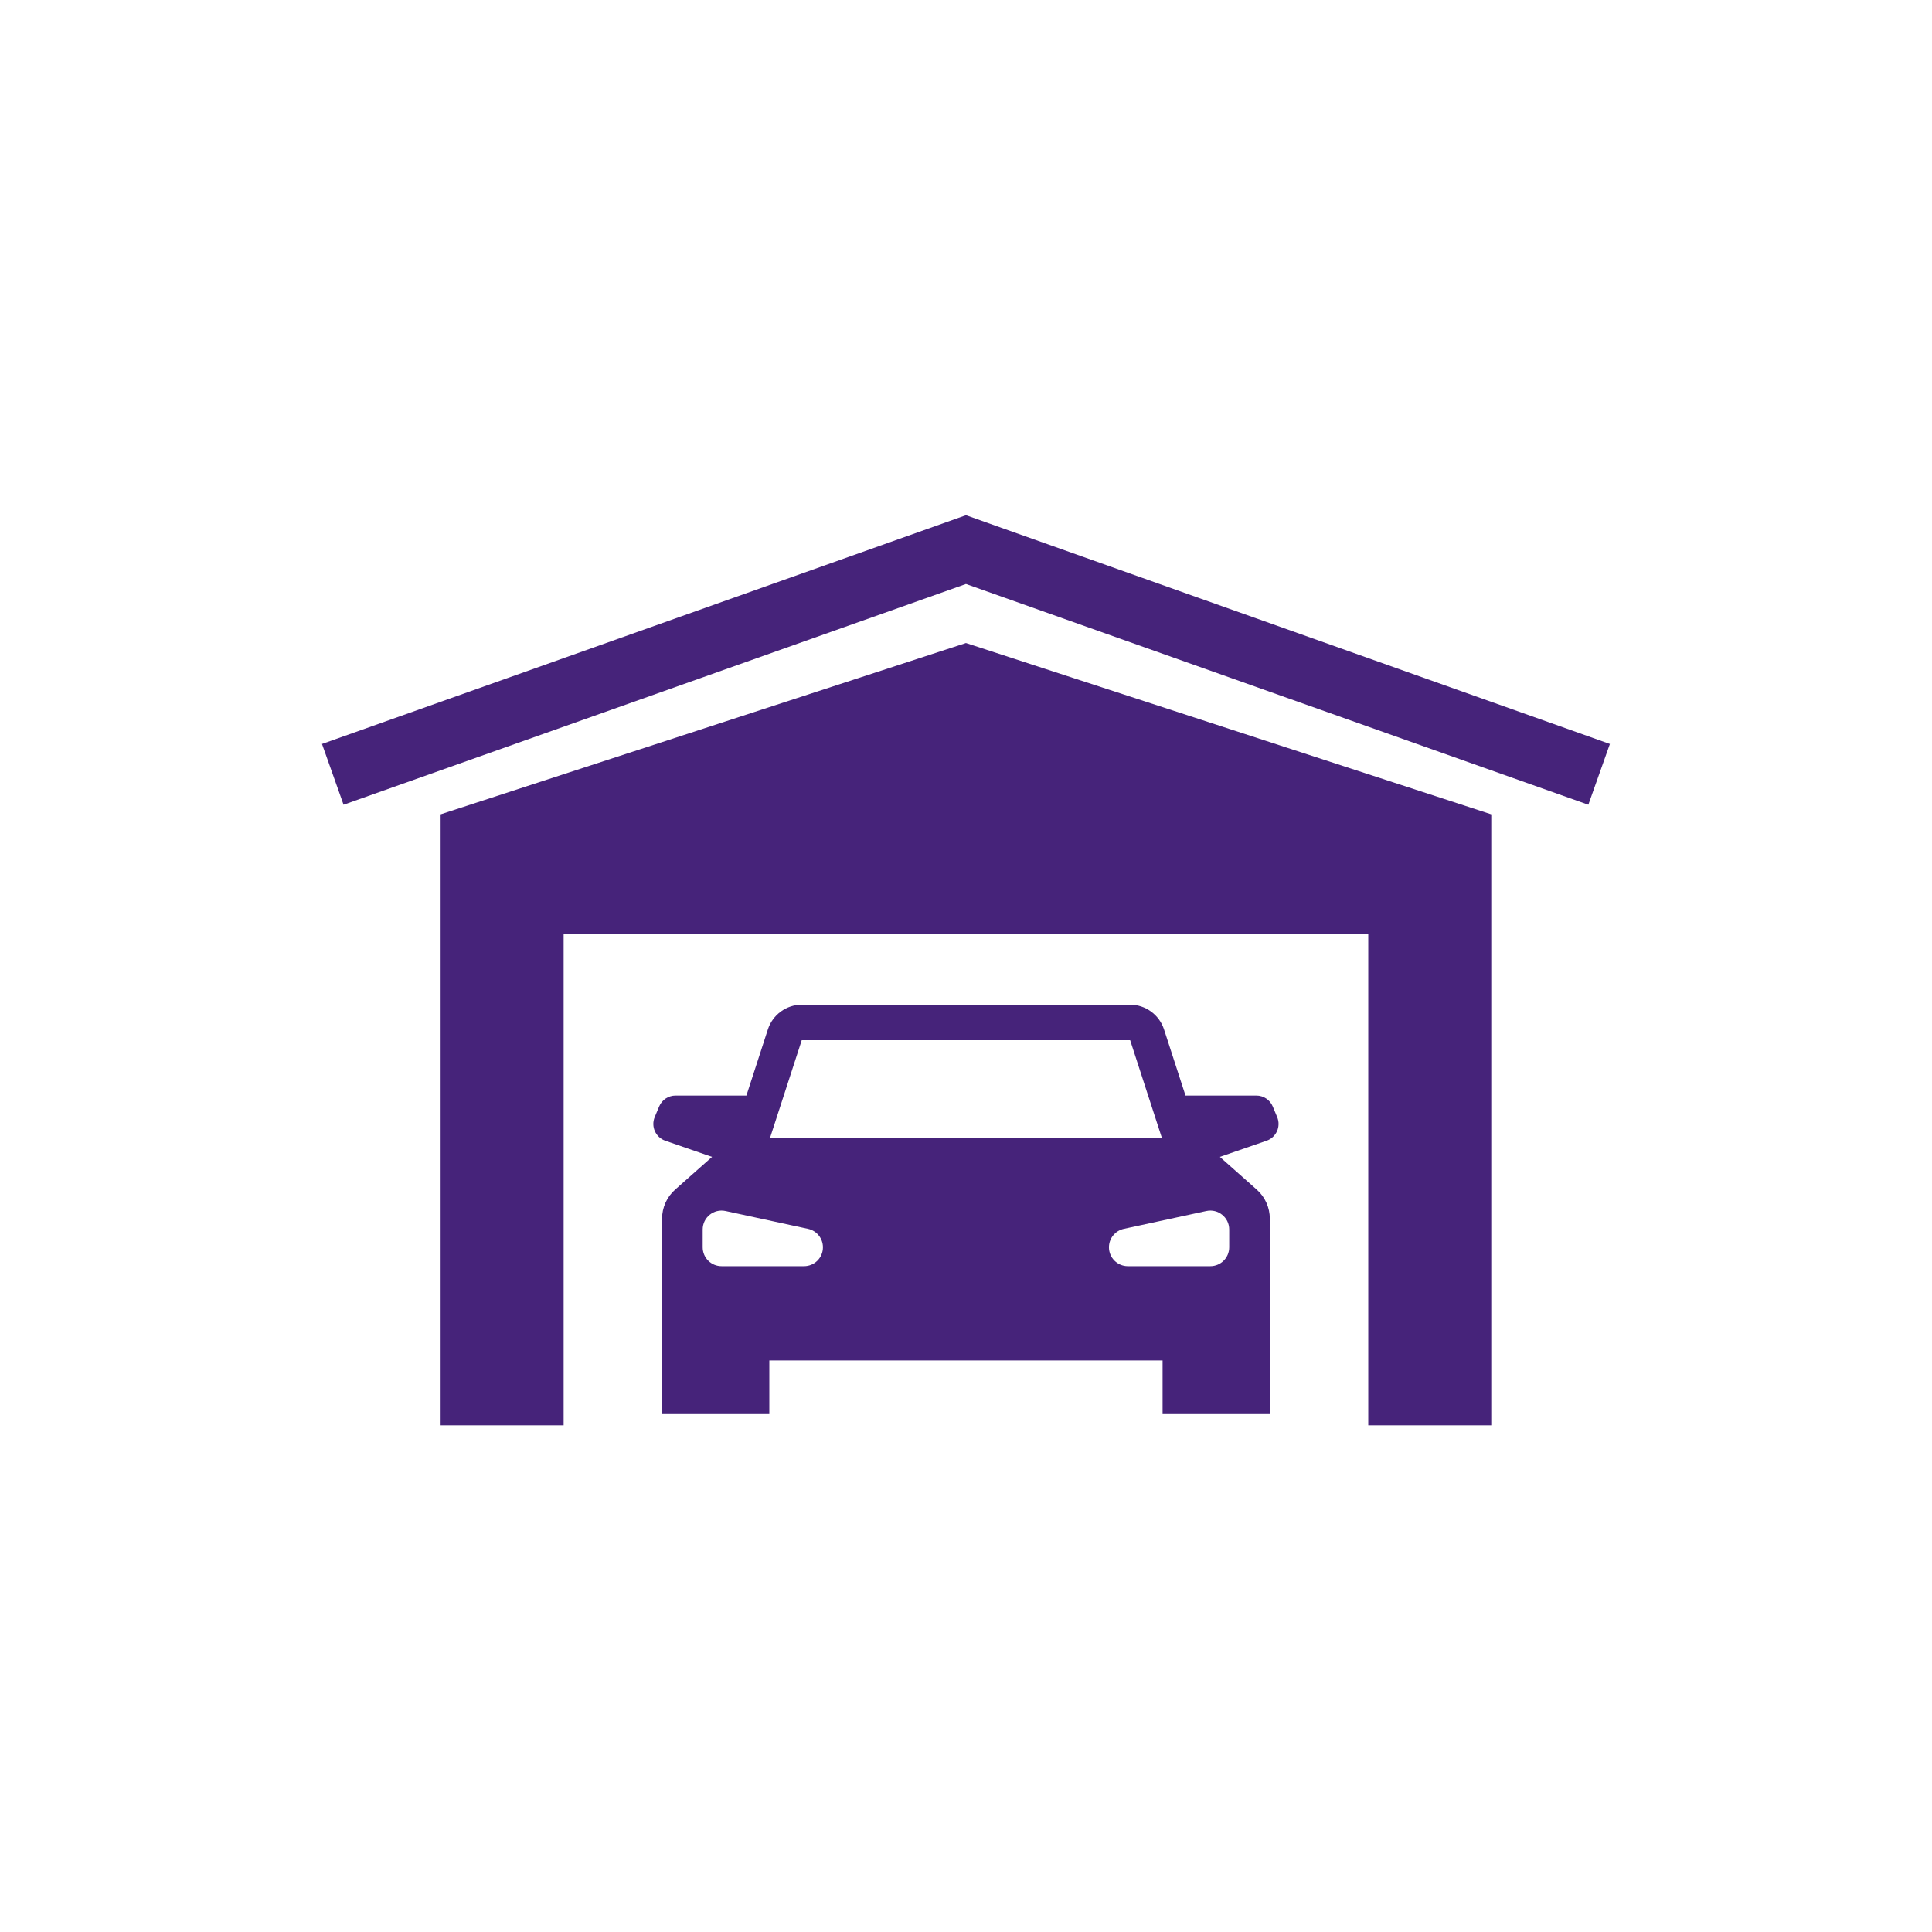
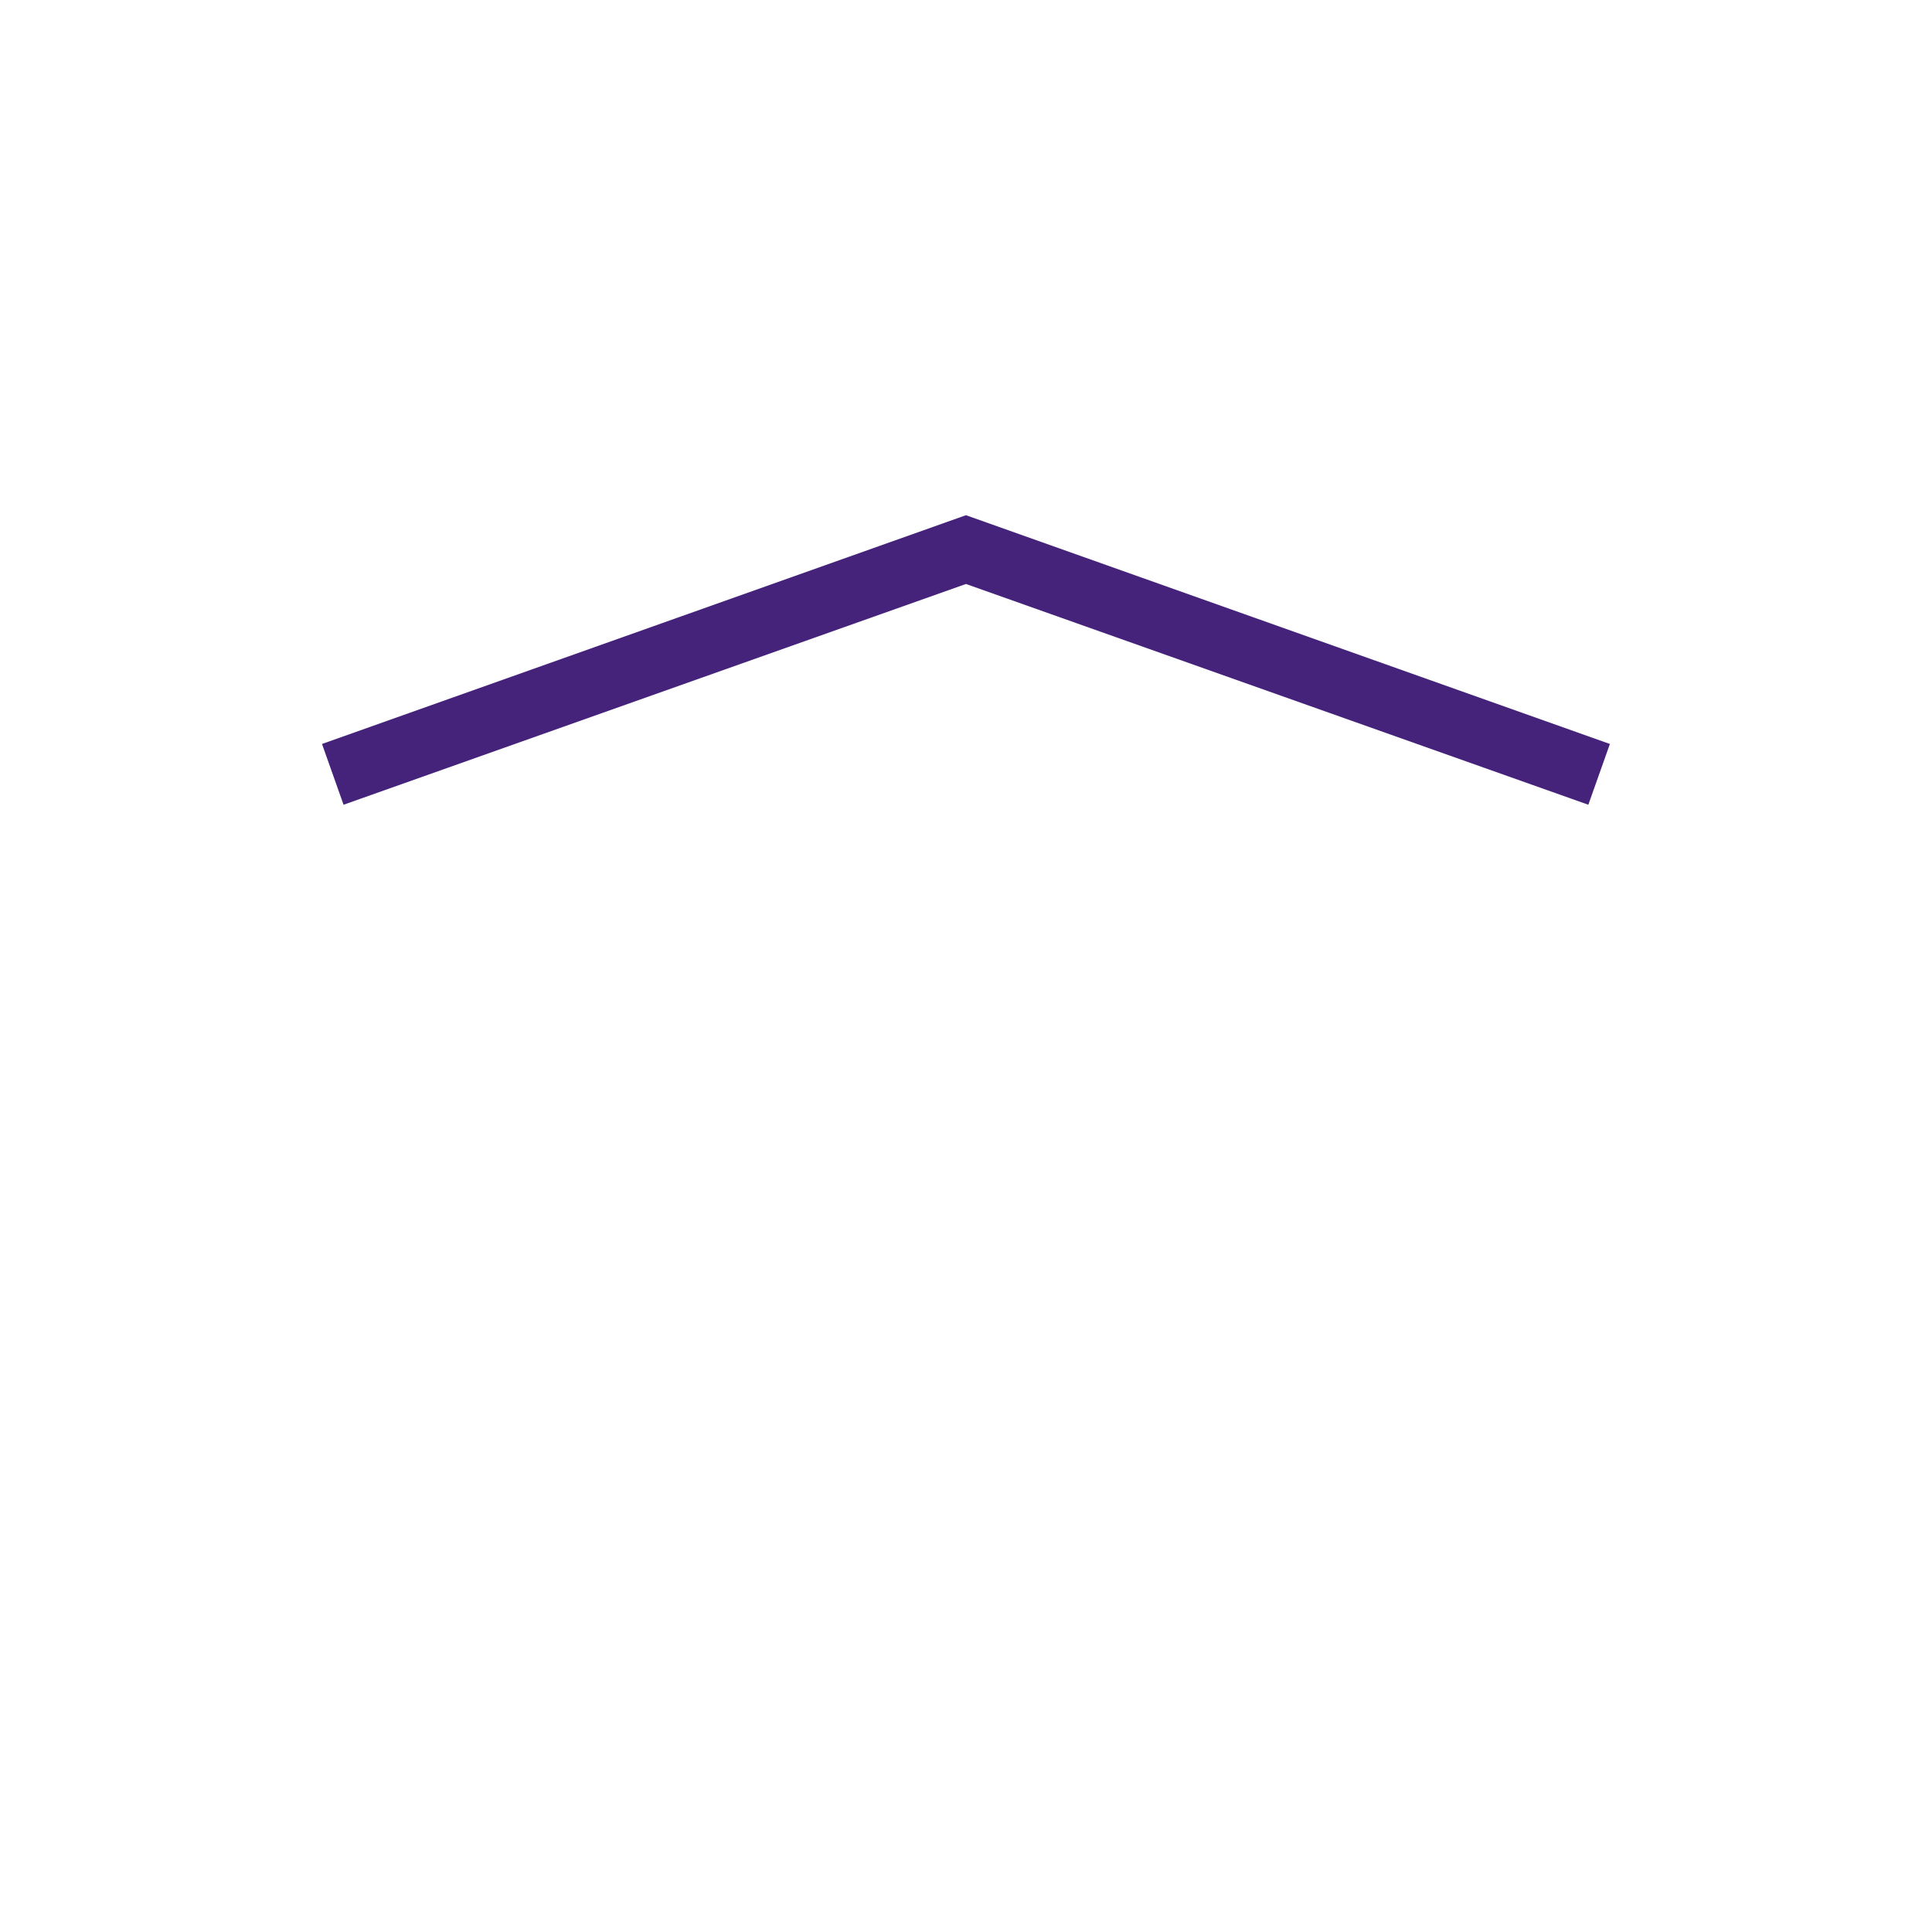
<svg xmlns="http://www.w3.org/2000/svg" width="120" height="120" viewBox="0 0 120 120">
  <g fill="#46237A" fill-rule="evenodd" transform="translate(20 32)">
-     <path d="M56.348,44.365 L56.348,45.472 C56.348,46.12 55.823,46.645 55.175,46.645 L50.052,46.645 C49.404,46.645 48.879,46.12 48.879,45.472 C48.879,44.92 49.264,44.443 49.804,44.326 L54.927,43.218 C55.658,43.06 56.348,43.617 56.348,44.365 Z M27.829,38.672 L29.797,32.609 L50.196,32.609 L52.165,38.672 L27.829,38.672 Z M29.941,46.645 L24.818,46.645 C24.17,46.645 23.645,46.12 23.645,45.472 L23.645,44.365 C23.645,43.617 24.335,43.06 25.066,43.218 L30.189,44.326 C30.729,44.443 31.114,44.92 31.114,45.472 C31.114,46.12 30.589,46.645 29.941,46.645 Z M59.328,37.385 L59.054,36.727 C58.882,36.315 58.48,36.047 58.034,36.047 L53.634,36.047 L52.3,31.94 C52.002,31.023 51.147,30.401 50.183,30.401 L29.811,30.401 C28.846,30.401 27.991,31.023 27.693,31.94 L26.36,36.047 L21.959,36.047 C21.513,36.047 21.111,36.315 20.94,36.727 L20.665,37.385 C20.42,37.973 20.722,38.645 21.324,38.853 L24.227,39.856 L21.936,41.887 C21.418,42.345 21.122,43.004 21.122,43.695 L21.122,55.83 L27.784,55.83 L27.784,52.5 L52.21,52.5 L52.21,55.83 L58.871,55.83 L58.871,43.695 C58.871,43.004 58.575,42.345 58.058,41.887 L55.767,39.856 L58.669,38.853 C59.271,38.645 59.573,37.973 59.328,37.385 L59.328,37.385 Z" />
-     <polyline points="7.368 18.579 7.368 56.527 15.008 56.527 15.008 26.027 64.985 26.027 64.985 56.527 72.625 56.527 72.625 18.579 39.997 7.939 7.368 18.579" />
    <polyline points="39.997 0 0 14.209 1.339 17.984 39.997 4.272 78.654 17.984 79.993 14.209 39.997 0" />
  </g>
</svg>